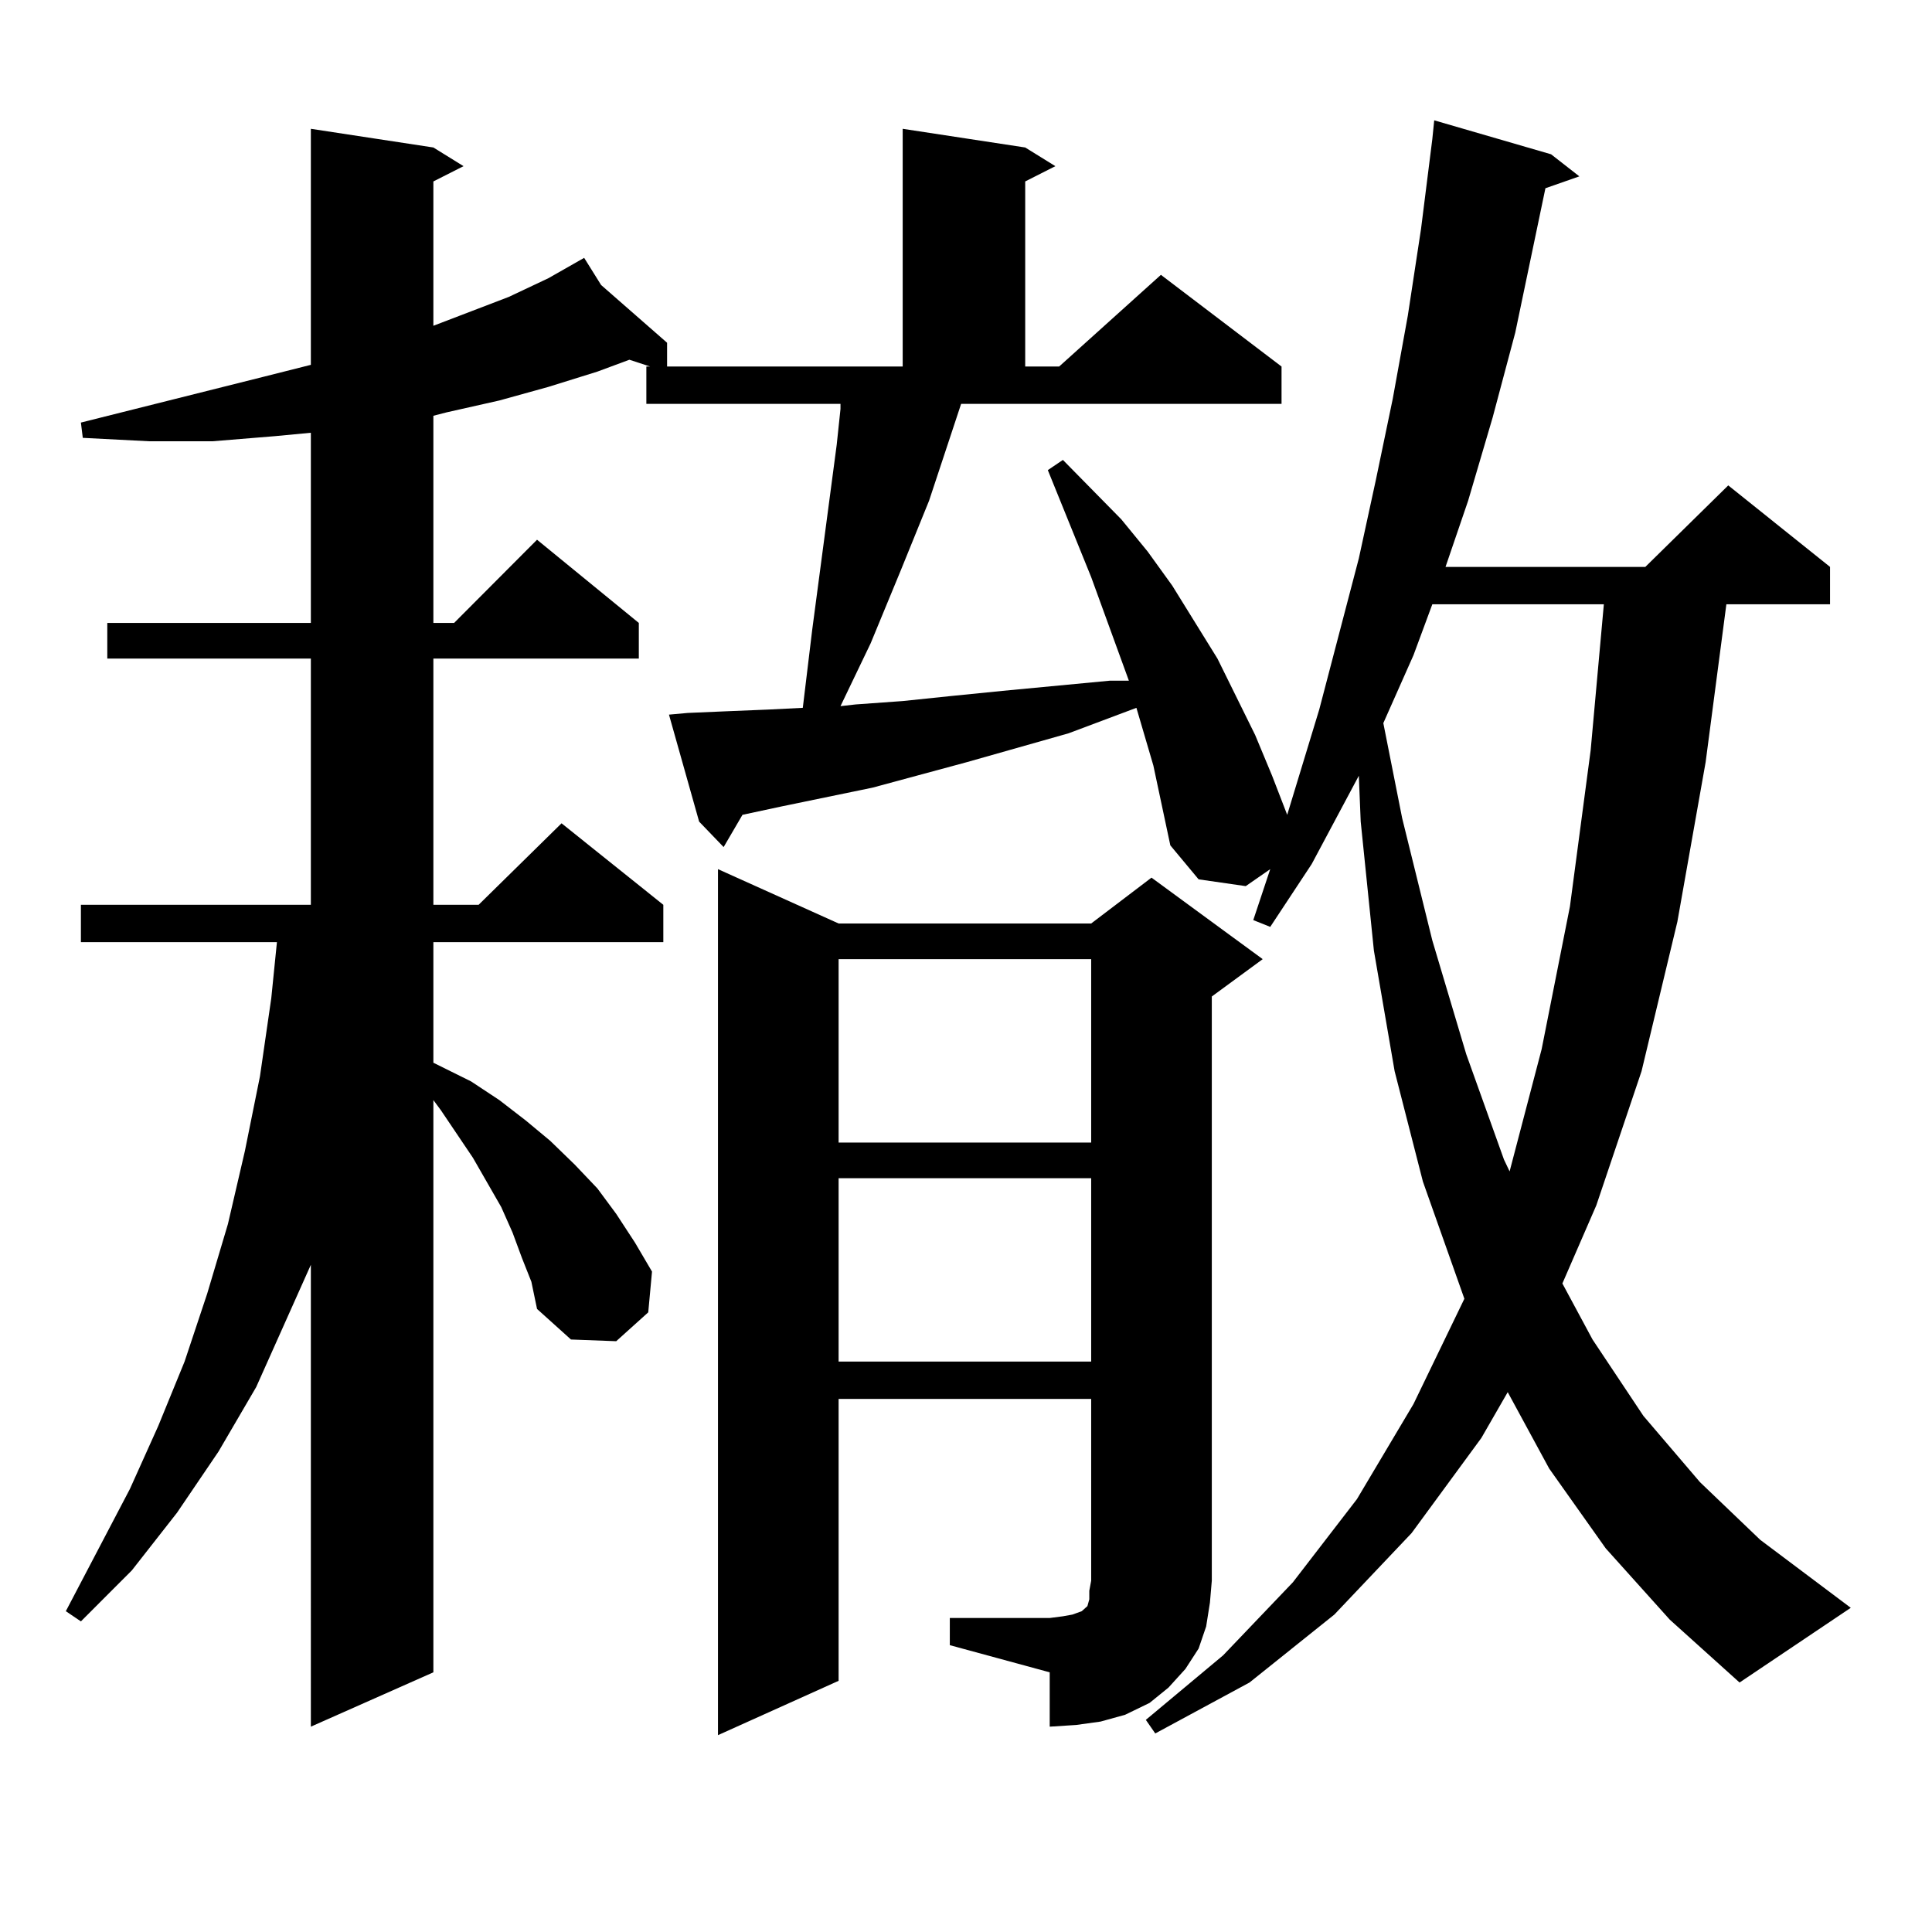
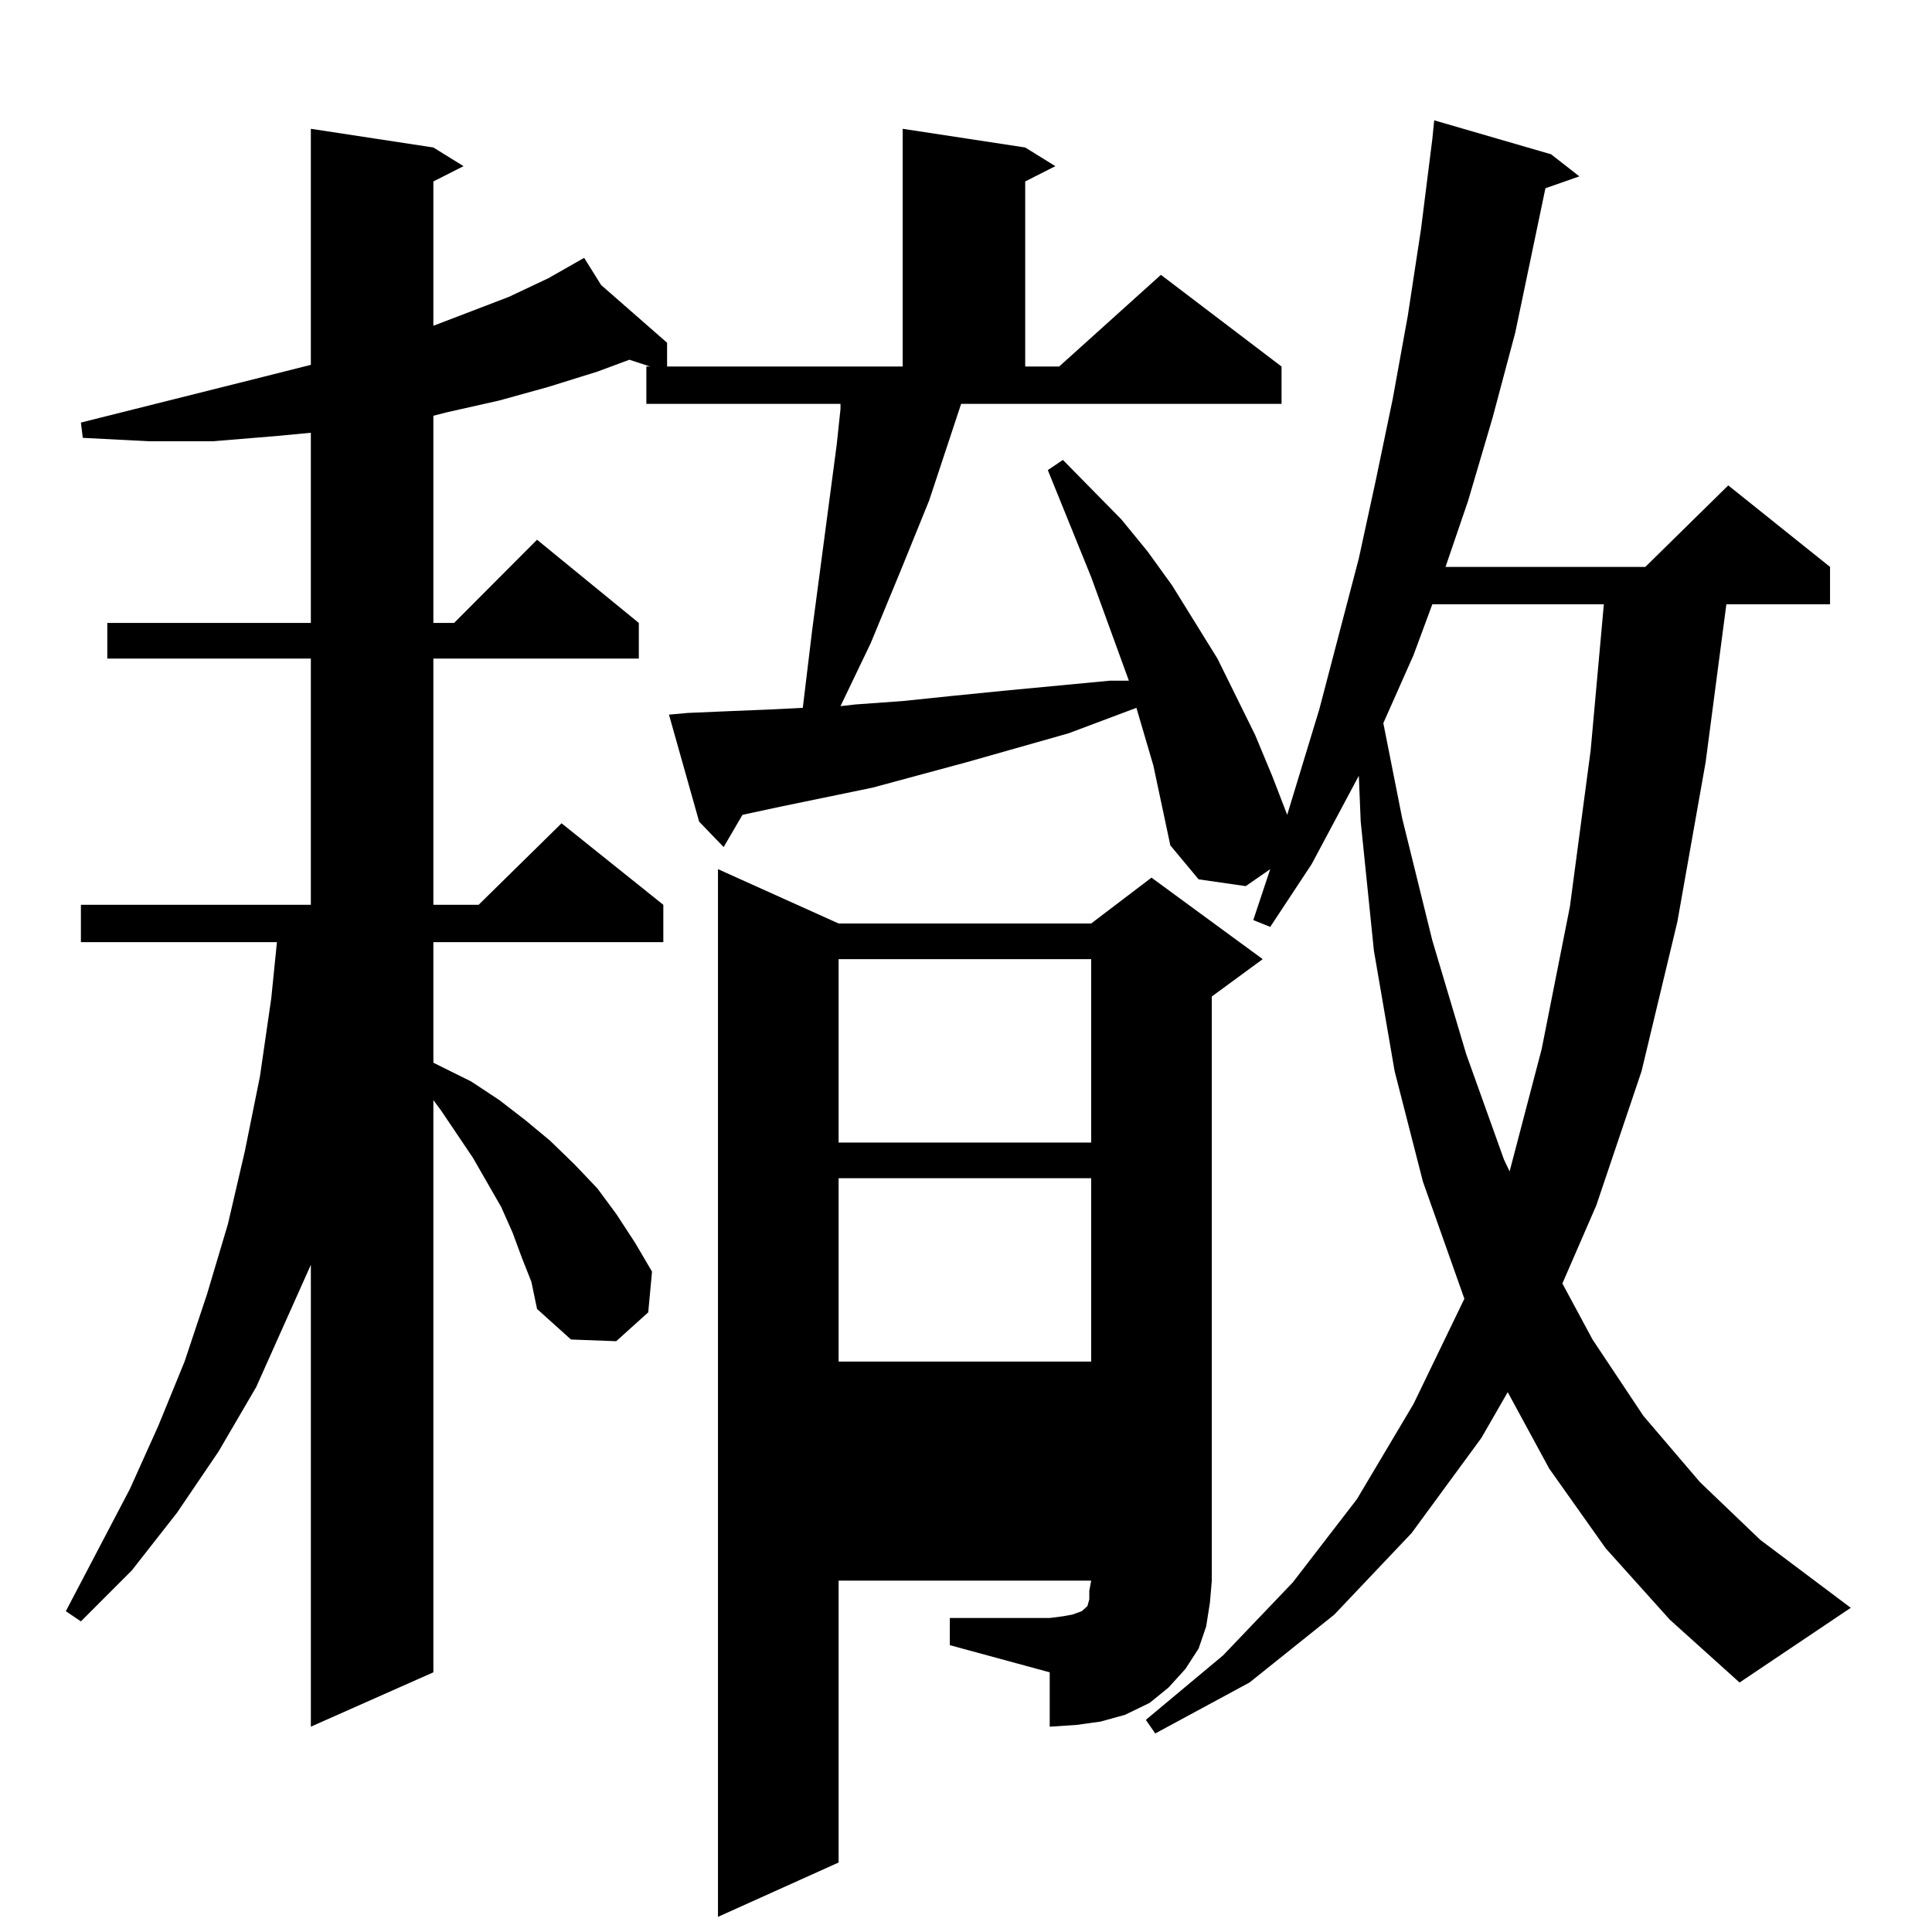
<svg xmlns="http://www.w3.org/2000/svg" version="1.1" id="图层_1" x="0px" y="0px" width="1000px" height="1000px" viewBox="0 0 1000 1000" enable-background="new 0 0 1000 1000" xml:space="preserve">
-   <path d="M831.126,801.434l-29.268-41.309l-21.463-39.551l-13.658,23.73l-36.097,49.219l-39.999,42.188l-43.901,35.156  l-48.779,26.367l-4.878-7.031l39.999-33.398l36.097-37.793l33.17-43.066l29.268-49.219l26.341-54.492l-21.463-60.645l-14.634-57.129  l-10.731-62.402l-6.829-66.797l-0.976-23.73l-24.39,45.703l-21.463,32.52l-8.78-3.516l8.78-26.367l-12.683,8.789l-24.39-3.516  l-14.634-17.578l-8.78-41.309l-8.78-29.883l-35.121,13.184L500.402,394.5l-48.779,13.184l-46.828,9.668l-20.487,4.395l-9.756,16.699  l-12.683-13.184l-15.609-55.371l9.756-0.879l20.487-0.879l21.463-0.879l17.561-0.879l4.878-40.43l12.683-95.801l1.951-18.457v-2.637  H334.553v-19.336h1.951l-10.731-3.516l-16.585,6.152l-25.365,7.91l-25.365,7.031l-27.316,6.152l-6.829,1.758V322.43h10.731  l42.926-43.066l52.682,43.066v18.457H224.312v127.441h23.414l42.926-42.188l52.682,42.188v19.336H224.312v62.402l19.512,9.668  l14.634,9.668l13.658,10.547l12.683,10.547l12.683,12.305l11.707,12.305l9.756,13.184l9.756,14.941l8.78,14.941l-1.951,21.094  l-16.585,14.941l-23.414-0.879l-17.561-15.82l-2.927-14.063l-4.878-12.305l-4.878-13.184l-5.854-13.184l-14.634-25.488  l-16.585-24.609l-3.902-5.273v296.191l-63.413,28.125V654.656l-28.292,63.281l-19.512,33.398l-21.463,31.641l-23.414,29.883  l-26.341,26.367l-7.805-5.273l33.17-63.281l14.634-32.52l13.658-33.398l11.707-35.156l10.731-36.035l8.78-37.793l7.805-38.672  l5.854-40.43l2.927-29.004H41.877v-19.336h119.021V340.887H55.535V322.43h105.363v-98.438l-18.536,1.758l-32.194,2.637h-33.17  l-34.146-1.758l-0.976-7.91l94.632-23.73l24.39-6.152V66.668l63.413,9.668l15.609,9.668l-15.609,7.91v74.707l39.023-14.941  l20.487-9.668l18.536-10.547l8.78,14.063l34.146,29.883v12.305h121.948V66.668l63.413,9.668l15.609,9.668l-15.609,7.91v95.801  h17.561l52.682-47.461l62.438,47.461v19.336h-165.85l-16.585,50.098l-14.634,36.035l-15.609,37.793l-15.609,32.52l7.805-0.879  l24.39-1.758l25.365-2.637l26.341-2.637l55.608-5.273h9.756l-19.512-53.613l-22.438-55.371l7.805-5.273l30.243,30.762l13.658,16.699  l12.683,17.578l23.414,37.793l19.512,39.551l8.78,21.094l7.805,20.215l16.585-54.492l20.487-78.223l8.78-40.43l8.78-42.188  l7.805-43.066l6.829-44.824l5.854-46.582l0.976-9.668l60.486,17.578l14.634,11.426l-17.561,6.152l-15.609,74.707l-11.707,43.945  l-12.683,43.066l-11.707,34.277h103.412l42.926-42.188l52.682,42.188v19.336h-53.657L882.832,394.5l-14.634,82.617l-18.536,77.344  l-23.414,69.434l-17.561,40.43l15.609,29.004l26.341,39.551l29.268,34.277l31.219,29.883l46.828,35.156l-57.56,38.672l-36.097-32.52  L831.126,801.434z M491.622,837.469h51.706l6.829-0.879l4.878-0.879l4.878-1.758l1.951-1.758l0.976-0.879l0.976-3.516v-4.395  l0.976-5.273V724.09H434.063v145.898l-62.438,28.125V449.871l62.438,28.125h130.729l31.219-23.73l57.56,42.188l-26.341,19.336  v302.344l-0.976,11.426l-1.951,12.305l-3.902,11.426l-6.829,10.547l-8.78,9.668l-9.756,7.91l-12.683,6.152l-12.683,3.516  l-12.683,1.758l-13.658,0.879v-28.125l-51.706-14.063V837.469z M434.063,496.453v94.922h130.729v-94.922H434.063z M434.063,609.832  v94.922h130.729v-94.922H434.063z M741.372,312.762l-9.756,26.367l-15.609,35.156l9.756,49.219l15.609,63.281l17.561,58.887  l19.512,54.492l2.927,6.152l16.585-63.281l14.634-73.828l10.731-80.859l6.829-75.586H741.372z" />
+   <path d="M831.126,801.434l-29.268-41.309l-21.463-39.551l-13.658,23.73l-36.097,49.219l-39.999,42.188l-43.901,35.156  l-48.779,26.367l-4.878-7.031l39.999-33.398l36.097-37.793l33.17-43.066l29.268-49.219l26.341-54.492l-21.463-60.645l-14.634-57.129  l-10.731-62.402l-6.829-66.797l-0.976-23.73l-24.39,45.703l-21.463,32.52l-8.78-3.516l8.78-26.367l-12.683,8.789l-24.39-3.516  l-14.634-17.578l-8.78-41.309l-8.78-29.883l-35.121,13.184L500.402,394.5l-48.779,13.184l-46.828,9.668l-20.487,4.395l-9.756,16.699  l-12.683-13.184l-15.609-55.371l9.756-0.879l20.487-0.879l21.463-0.879l17.561-0.879l4.878-40.43l12.683-95.801l1.951-18.457v-2.637  H334.553v-19.336h1.951l-10.731-3.516l-16.585,6.152l-25.365,7.91l-25.365,7.031l-27.316,6.152l-6.829,1.758V322.43h10.731  l42.926-43.066l52.682,43.066v18.457H224.312v127.441h23.414l42.926-42.188l52.682,42.188v19.336H224.312v62.402l19.512,9.668  l14.634,9.668l13.658,10.547l12.683,10.547l12.683,12.305l11.707,12.305l9.756,13.184l9.756,14.941l8.78,14.941l-1.951,21.094  l-16.585,14.941l-23.414-0.879l-17.561-15.82l-2.927-14.063l-4.878-12.305l-4.878-13.184l-5.854-13.184l-14.634-25.488  l-16.585-24.609l-3.902-5.273v296.191l-63.413,28.125V654.656l-28.292,63.281l-19.512,33.398l-21.463,31.641l-23.414,29.883  l-26.341,26.367l-7.805-5.273l33.17-63.281l14.634-32.52l13.658-33.398l11.707-35.156l10.731-36.035l8.78-37.793l7.805-38.672  l5.854-40.43l2.927-29.004H41.877v-19.336h119.021V340.887H55.535V322.43h105.363v-98.438l-18.536,1.758l-32.194,2.637h-33.17  l-34.146-1.758l-0.976-7.91l94.632-23.73l24.39-6.152V66.668l63.413,9.668l15.609,9.668l-15.609,7.91v74.707l39.023-14.941  l20.487-9.668l18.536-10.547l8.78,14.063l34.146,29.883v12.305h121.948V66.668l63.413,9.668l15.609,9.668l-15.609,7.91v95.801  h17.561l52.682-47.461l62.438,47.461v19.336h-165.85l-16.585,50.098l-14.634,36.035l-15.609,37.793l-15.609,32.52l7.805-0.879  l24.39-1.758l25.365-2.637l26.341-2.637l55.608-5.273h9.756l-19.512-53.613l-22.438-55.371l7.805-5.273l30.243,30.762l13.658,16.699  l12.683,17.578l23.414,37.793l19.512,39.551l8.78,21.094l7.805,20.215l16.585-54.492l20.487-78.223l8.78-40.43l8.78-42.188  l7.805-43.066l6.829-44.824l5.854-46.582l0.976-9.668l60.486,17.578l14.634,11.426l-17.561,6.152l-15.609,74.707l-11.707,43.945  l-12.683,43.066l-11.707,34.277h103.412l42.926-42.188l52.682,42.188v19.336h-53.657L882.832,394.5l-14.634,82.617l-18.536,77.344  l-23.414,69.434l-17.561,40.43l15.609,29.004l26.341,39.551l29.268,34.277l31.219,29.883l46.828,35.156l-57.56,38.672l-36.097-32.52  L831.126,801.434z M491.622,837.469h51.706l6.829-0.879l4.878-0.879l4.878-1.758l1.951-1.758l0.976-0.879l0.976-3.516v-4.395  l0.976-5.273H434.063v145.898l-62.438,28.125V449.871l62.438,28.125h130.729l31.219-23.73l57.56,42.188l-26.341,19.336  v302.344l-0.976,11.426l-1.951,12.305l-3.902,11.426l-6.829,10.547l-8.78,9.668l-9.756,7.91l-12.683,6.152l-12.683,3.516  l-12.683,1.758l-13.658,0.879v-28.125l-51.706-14.063V837.469z M434.063,496.453v94.922h130.729v-94.922H434.063z M434.063,609.832  v94.922h130.729v-94.922H434.063z M741.372,312.762l-9.756,26.367l-15.609,35.156l9.756,49.219l15.609,63.281l17.561,58.887  l19.512,54.492l2.927,6.152l16.585-63.281l14.634-73.828l10.731-80.859l6.829-75.586H741.372z" />
</svg>